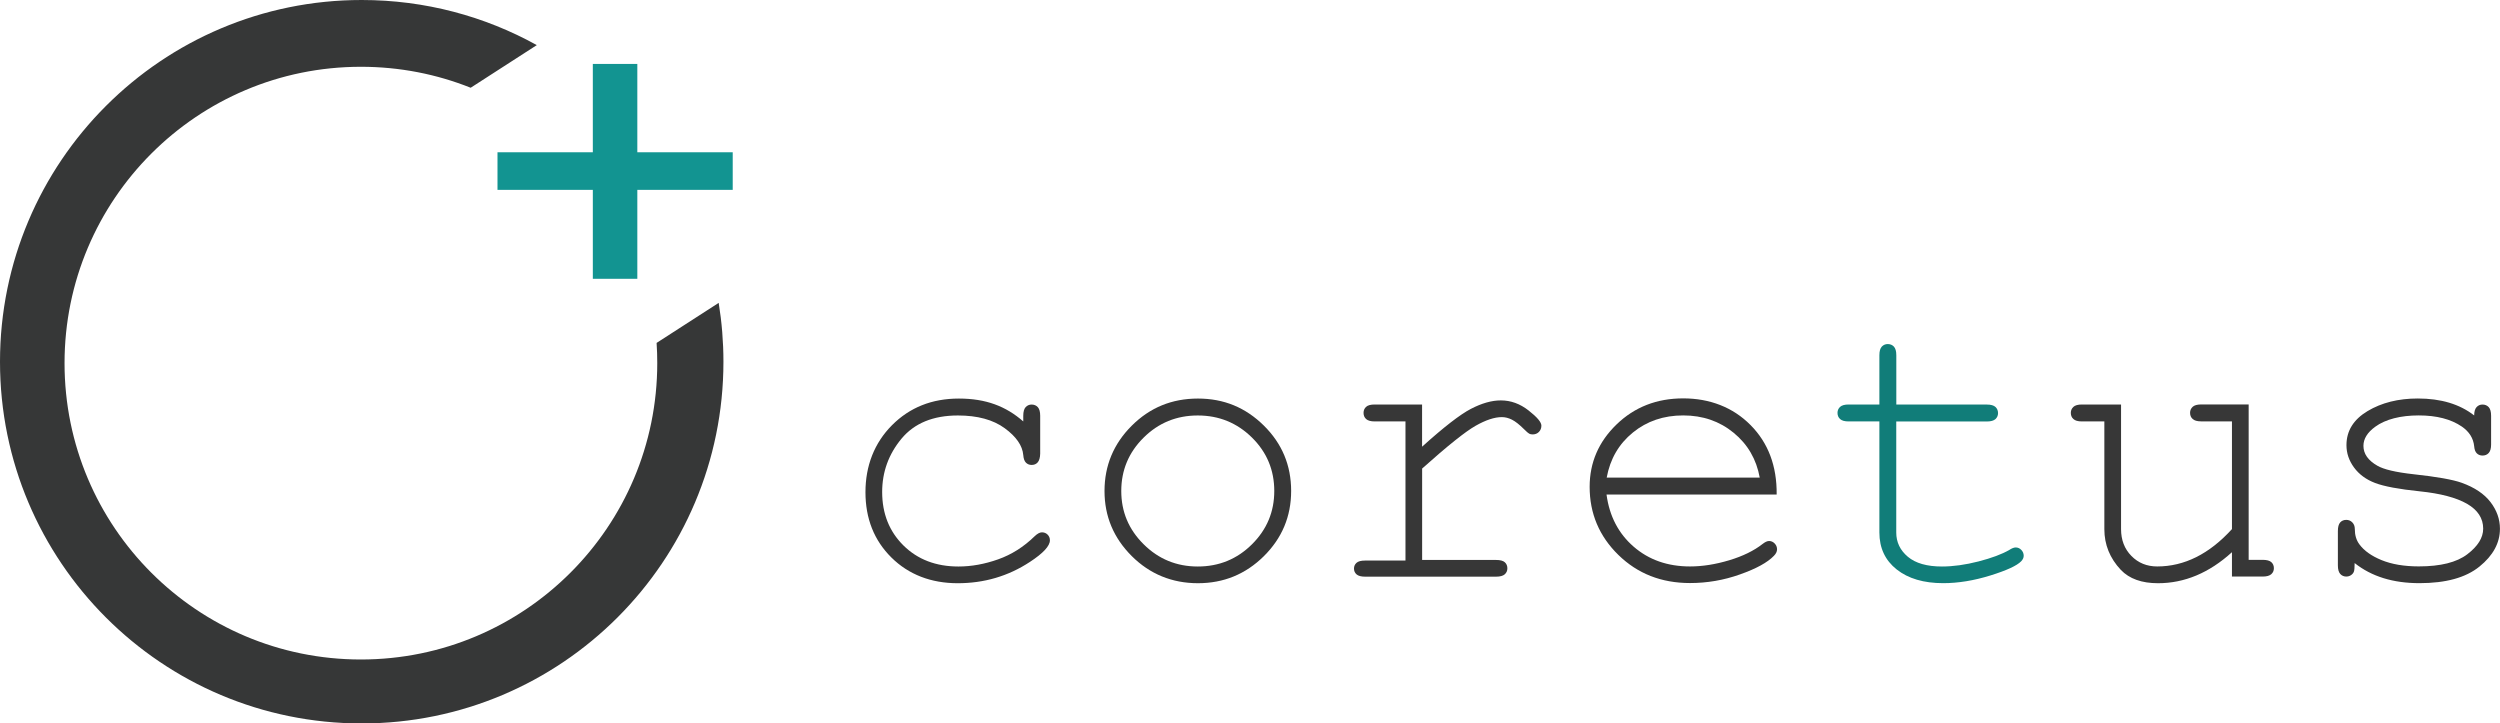
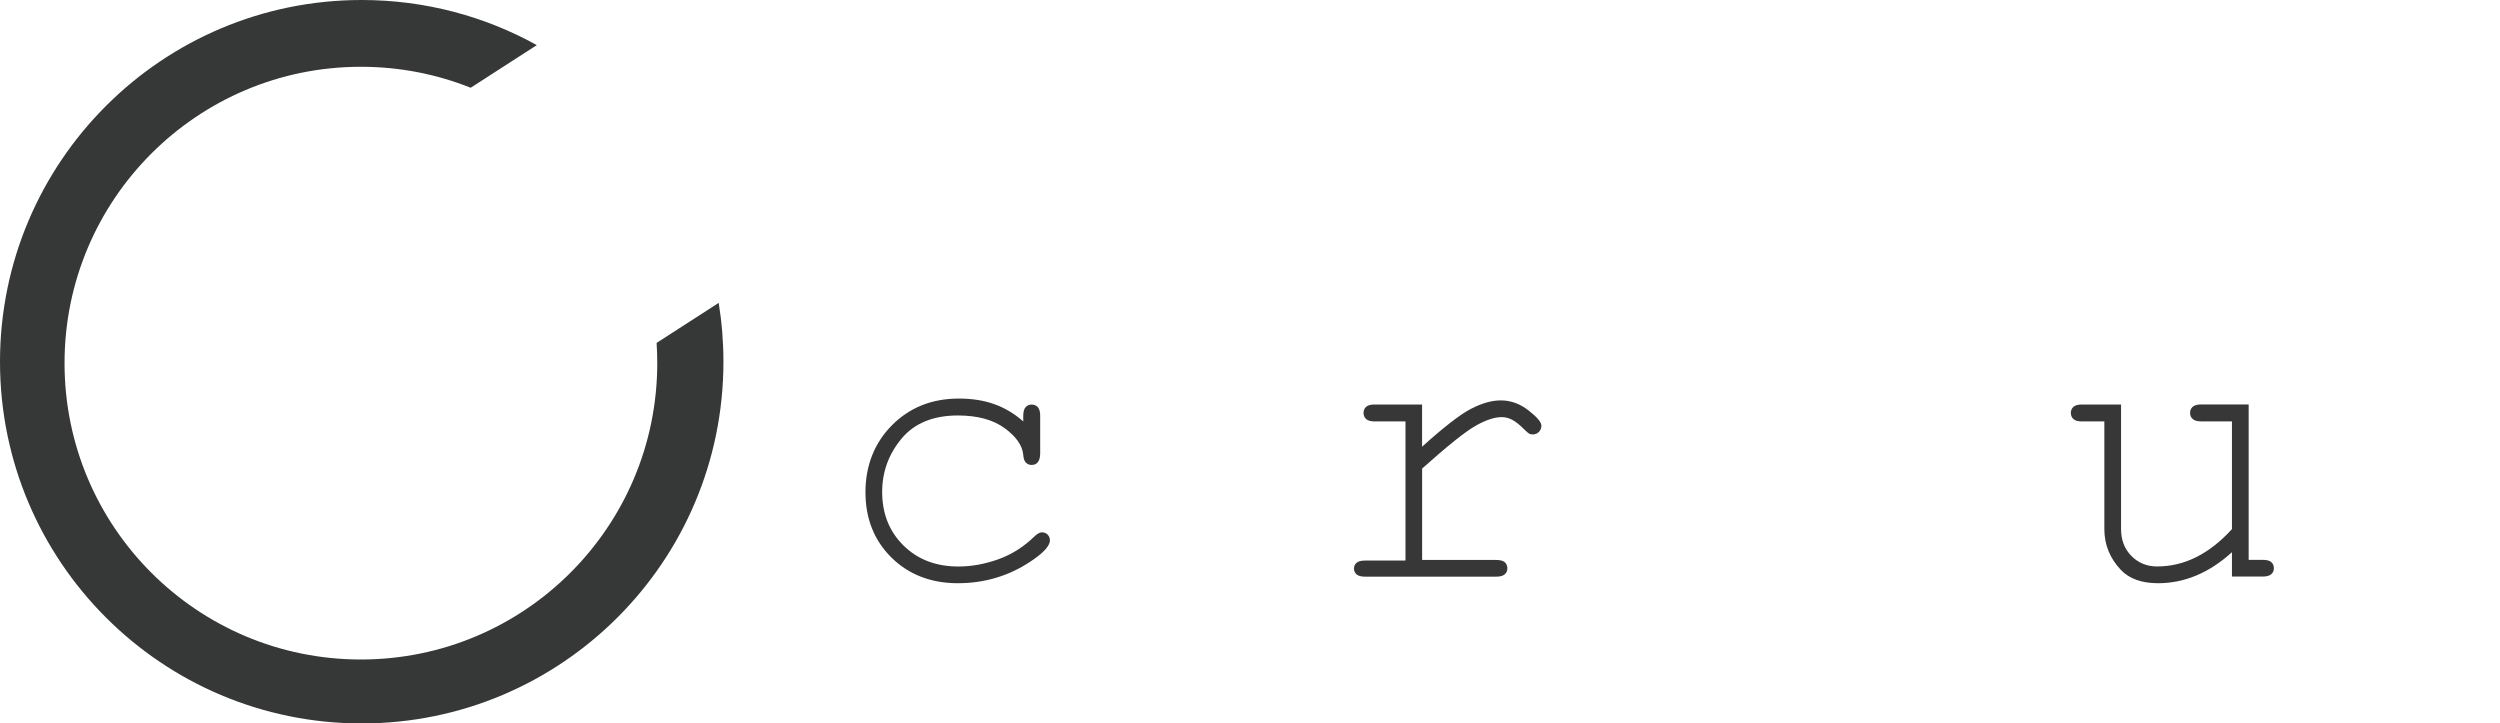
<svg xmlns="http://www.w3.org/2000/svg" id="_レイヤー_2" viewBox="0 0 457.85 132.49">
  <defs>
    <style>.cls-1{fill:#117d79;}.cls-2{fill:#363737;}.cls-3{fill:#129491;}.cls-4{fill:#373737;}</style>
  </defs>
  <g id="_レイヤー_1-2">
    <g>
      <g>
        <path class="cls-4" d="M187.4,77.18v-1.02c0-.75,.15-1.29,.44-1.6s.66-.47,1.09-.47c.46,0,.84,.16,1.13,.47,.29,.32,.44,.85,.44,1.6v6.92c-.02,.75-.18,1.29-.46,1.6-.28,.32-.65,.47-1.11,.47-.41,0-.76-.14-1.04-.42s-.44-.75-.49-1.4c-.15-1.72-1.28-3.36-3.4-4.91-2.12-1.55-4.98-2.33-8.57-2.33-4.54,0-7.98,1.42-10.34,4.26-2.35,2.84-3.53,6.09-3.53,9.75,0,3.96,1.3,7.22,3.89,9.79,2.6,2.57,5.96,3.86,10.08,3.86,2.38,0,4.8-.44,7.26-1.31,2.46-.87,4.69-2.28,6.68-4.22,.51-.49,.96-.73,1.35-.73,.41,0,.76,.14,1.04,.42,.28,.28,.42,.63,.42,1.04,0,1.04-1.23,2.37-3.68,3.97-3.96,2.6-8.36,3.89-13.21,3.89s-8.97-1.57-12.14-4.71c-3.17-3.14-4.75-7.13-4.75-11.96s1.62-9.01,4.86-12.27c3.24-3.25,7.32-4.88,12.25-4.88s8.61,1.4,11.79,4.19Z" />
-         <path class="cls-4" d="M236.46,89.92c0,4.66-1.67,8.64-5,11.94-3.34,3.3-7.36,4.95-12.07,4.95s-8.8-1.66-12.12-4.97c-3.32-3.31-4.99-7.28-4.99-11.92s1.66-8.64,4.99-11.96,7.36-4.97,12.12-4.97,8.73,1.65,12.07,4.95c3.34,3.3,5,7.29,5,11.97Zm-3.09,0c0-3.83-1.36-7.1-4.09-9.79-2.73-2.69-6.04-4.04-9.92-4.04s-7.19,1.35-9.92,4.06c-2.73,2.71-4.09,5.96-4.09,9.77s1.36,7.04,4.09,9.75c2.73,2.72,6.04,4.08,9.92,4.08s7.19-1.35,9.92-4.06c2.73-2.71,4.09-5.96,4.09-9.77Z" />
        <path class="cls-4" d="M260.44,74.09v7.72c3.98-3.59,6.96-5.9,8.94-6.93,1.98-1.03,3.8-1.55,5.48-1.55,1.82,0,3.51,.61,5.08,1.84,1.57,1.23,2.35,2.15,2.35,2.78,0,.46-.15,.84-.45,1.15s-.69,.46-1.15,.46c-.24,0-.45-.04-.62-.13-.17-.08-.49-.36-.95-.82-.85-.85-1.59-1.43-2.22-1.75s-1.25-.47-1.86-.47c-1.33,0-2.94,.53-4.82,1.6-1.88,1.07-5.14,3.68-9.77,7.82v16.74h13.54c.75,0,1.29,.14,1.6,.42s.47,.65,.47,1.11-.16,.8-.47,1.09c-.32,.29-.85,.44-1.6,.44h-23.98c-.73,0-1.25-.14-1.57-.42-.32-.28-.47-.64-.47-1.07,0-.41,.15-.76,.46-1.04,.3-.28,.83-.42,1.58-.42h7.39v-25.48h-5.64c-.73,0-1.25-.15-1.57-.44s-.47-.67-.47-1.13c0-.44,.15-.8,.46-1.09,.3-.29,.83-.44,1.58-.44h8.7Z" />
-         <path class="cls-4" d="M325.37,90.57h-31.15c.53,3.96,2.19,7.14,4.97,9.55,2.78,2.41,6.22,3.62,10.32,3.62,2.28,0,4.67-.38,7.17-1.13,2.5-.75,4.54-1.75,6.11-2.98,.46-.36,.86-.55,1.2-.55,.39,0,.73,.15,1.02,.45,.29,.3,.44,.66,.44,1.07s-.19,.81-.58,1.2c-1.16,1.21-3.23,2.35-6.21,3.4-2.97,1.06-6.02,1.58-9.15,1.58-5.24,0-9.61-1.72-13.12-5.15-3.51-3.43-5.26-7.59-5.26-12.47,0-4.44,1.64-8.25,4.93-11.43,3.29-3.18,7.36-4.77,12.21-4.77s9.11,1.63,12.34,4.9c3.23,3.26,4.82,7.49,4.77,12.68Zm-3.09-3.09c-.61-3.37-2.2-6.11-4.79-8.23s-5.66-3.17-9.23-3.17-6.64,1.04-9.21,3.13c-2.57,2.09-4.17,4.84-4.8,8.26h28.02Z" />
-         <path class="cls-1" d="M347.28,74.09h16.6c.73,0,1.25,.15,1.57,.44,.31,.29,.47,.67,.47,1.13,0,.44-.16,.8-.47,1.09-.32,.29-.84,.44-1.57,.44h-16.6v20.34c0,1.77,.71,3.25,2.13,4.44,1.42,1.19,3.5,1.78,6.24,1.78,2.06,0,4.29-.31,6.7-.93,2.4-.62,4.27-1.32,5.61-2.09,.48-.32,.89-.47,1.2-.47,.39,0,.73,.15,1.02,.45,.29,.3,.44,.66,.44,1.07,0,.36-.16,.7-.47,1.02-.78,.8-2.66,1.67-5.66,2.6-3,.93-5.87,1.4-8.61,1.4-3.57,0-6.41-.84-8.52-2.51s-3.17-3.93-3.17-6.77v-20.34h-5.64c-.73,0-1.25-.15-1.56-.44-.32-.29-.47-.67-.47-1.13,0-.44,.16-.8,.47-1.09,.31-.29,.84-.44,1.56-.44h5.64v-9.03c0-.73,.15-1.25,.44-1.57,.29-.31,.66-.47,1.09-.47,.46,0,.84,.16,1.13,.47,.29,.32,.44,.84,.44,1.57v9.03Z" />
        <path class="cls-4" d="M408.76,105.61v-4.48c-4.17,3.79-8.69,5.68-13.54,5.68-2.98,0-5.25-.81-6.81-2.44-2.01-2.14-3.02-4.62-3.02-7.46v-19.73h-4.11c-.73,0-1.25-.15-1.56-.44-.32-.29-.47-.67-.47-1.13,0-.44,.16-.8,.47-1.09,.31-.29,.84-.44,1.56-.44h7.17v22.82c0,1.99,.63,3.63,1.89,4.91,1.26,1.29,2.84,1.93,4.73,1.93,4.97,0,9.54-2.28,13.69-6.84v-19.73h-5.64c-.73,0-1.25-.15-1.56-.44-.32-.29-.47-.67-.47-1.13,0-.44,.16-.8,.47-1.09,.31-.29,.84-.44,1.56-.44h8.7v28.46h2.58c.73,0,1.25,.14,1.57,.42,.31,.28,.47,.65,.47,1.11s-.16,.8-.47,1.09c-.32,.29-.84,.44-1.57,.44h-5.64Z" />
-         <path class="cls-4" d="M453.12,76.09c0-.7,.15-1.21,.44-1.53,.29-.32,.66-.47,1.09-.47,.46,0,.84,.16,1.13,.47,.29,.32,.44,.85,.44,1.6v5.24c0,.73-.15,1.25-.44,1.56-.29,.32-.67,.47-1.13,.47-.41,0-.76-.13-1.04-.4-.28-.27-.44-.7-.49-1.31-.15-1.46-.9-2.66-2.26-3.6-1.99-1.36-4.62-2.04-7.9-2.04s-6.08,.69-7.97,2.08c-1.43,1.04-2.15,2.21-2.15,3.49,0,1.46,.85,2.67,2.55,3.64,1.16,.68,3.37,1.2,6.62,1.56,4.25,.46,7.19,.98,8.84,1.57,2.35,.85,4.11,2.03,5.26,3.53,1.15,1.51,1.73,3.13,1.73,4.88,0,2.6-1.25,4.91-3.75,6.93-2.5,2.03-6.16,3.04-10.99,3.04s-8.78-1.22-11.87-3.68c0,.82-.05,1.36-.15,1.6-.1,.24-.27,.45-.53,.62s-.54,.25-.86,.25c-.44,0-.8-.16-1.09-.47-.29-.32-.44-.84-.44-1.57v-6.3c0-.73,.14-1.25,.42-1.57,.28-.31,.65-.47,1.11-.47,.44,0,.81,.15,1.11,.46,.3,.3,.46,.71,.46,1.22,0,1.12,.28,2.05,.84,2.8,.85,1.16,2.2,2.13,4.06,2.89,1.86,.76,4.13,1.15,6.82,1.15,3.98,0,6.94-.74,8.88-2.22s2.91-3.04,2.91-4.69c0-1.89-.98-3.41-2.95-4.55-1.99-1.14-4.88-1.9-8.68-2.29-3.8-.39-6.52-.9-8.17-1.53s-2.94-1.58-3.86-2.84c-.92-1.26-1.38-2.62-1.38-4.08,0-2.62,1.29-4.7,3.86-6.24,2.57-1.54,5.64-2.31,9.21-2.31,4.22,0,7.66,1.03,10.3,3.09Z" />
      </g>
      <g>
-         <path class="cls-3" d="M108.57,11.71h8.15V27.88h17.47v6.89h-17.47v16.29h-8.15v-16.29h-17.46v-6.89h17.46V11.71Z" />
        <path class="cls-2" d="M131.62,55.47l-11.37,7.33c.08,1.23,.12,2.46,.12,3.7,0,29.98-24.3,54.28-54.28,54.28S11.82,96.49,11.82,66.51,36.12,12.23,66.1,12.23c7.1,0,13.89,1.36,20.1,3.84l12.11-7.81C88.81,3,77.88,0,66.24,0,29.66,0,0,29.66,0,66.25s29.66,66.24,66.24,66.24,66.25-29.66,66.25-66.24c0-3.67-.3-7.27-.87-10.78Z" />
      </g>
    </g>
  </g>
</svg>